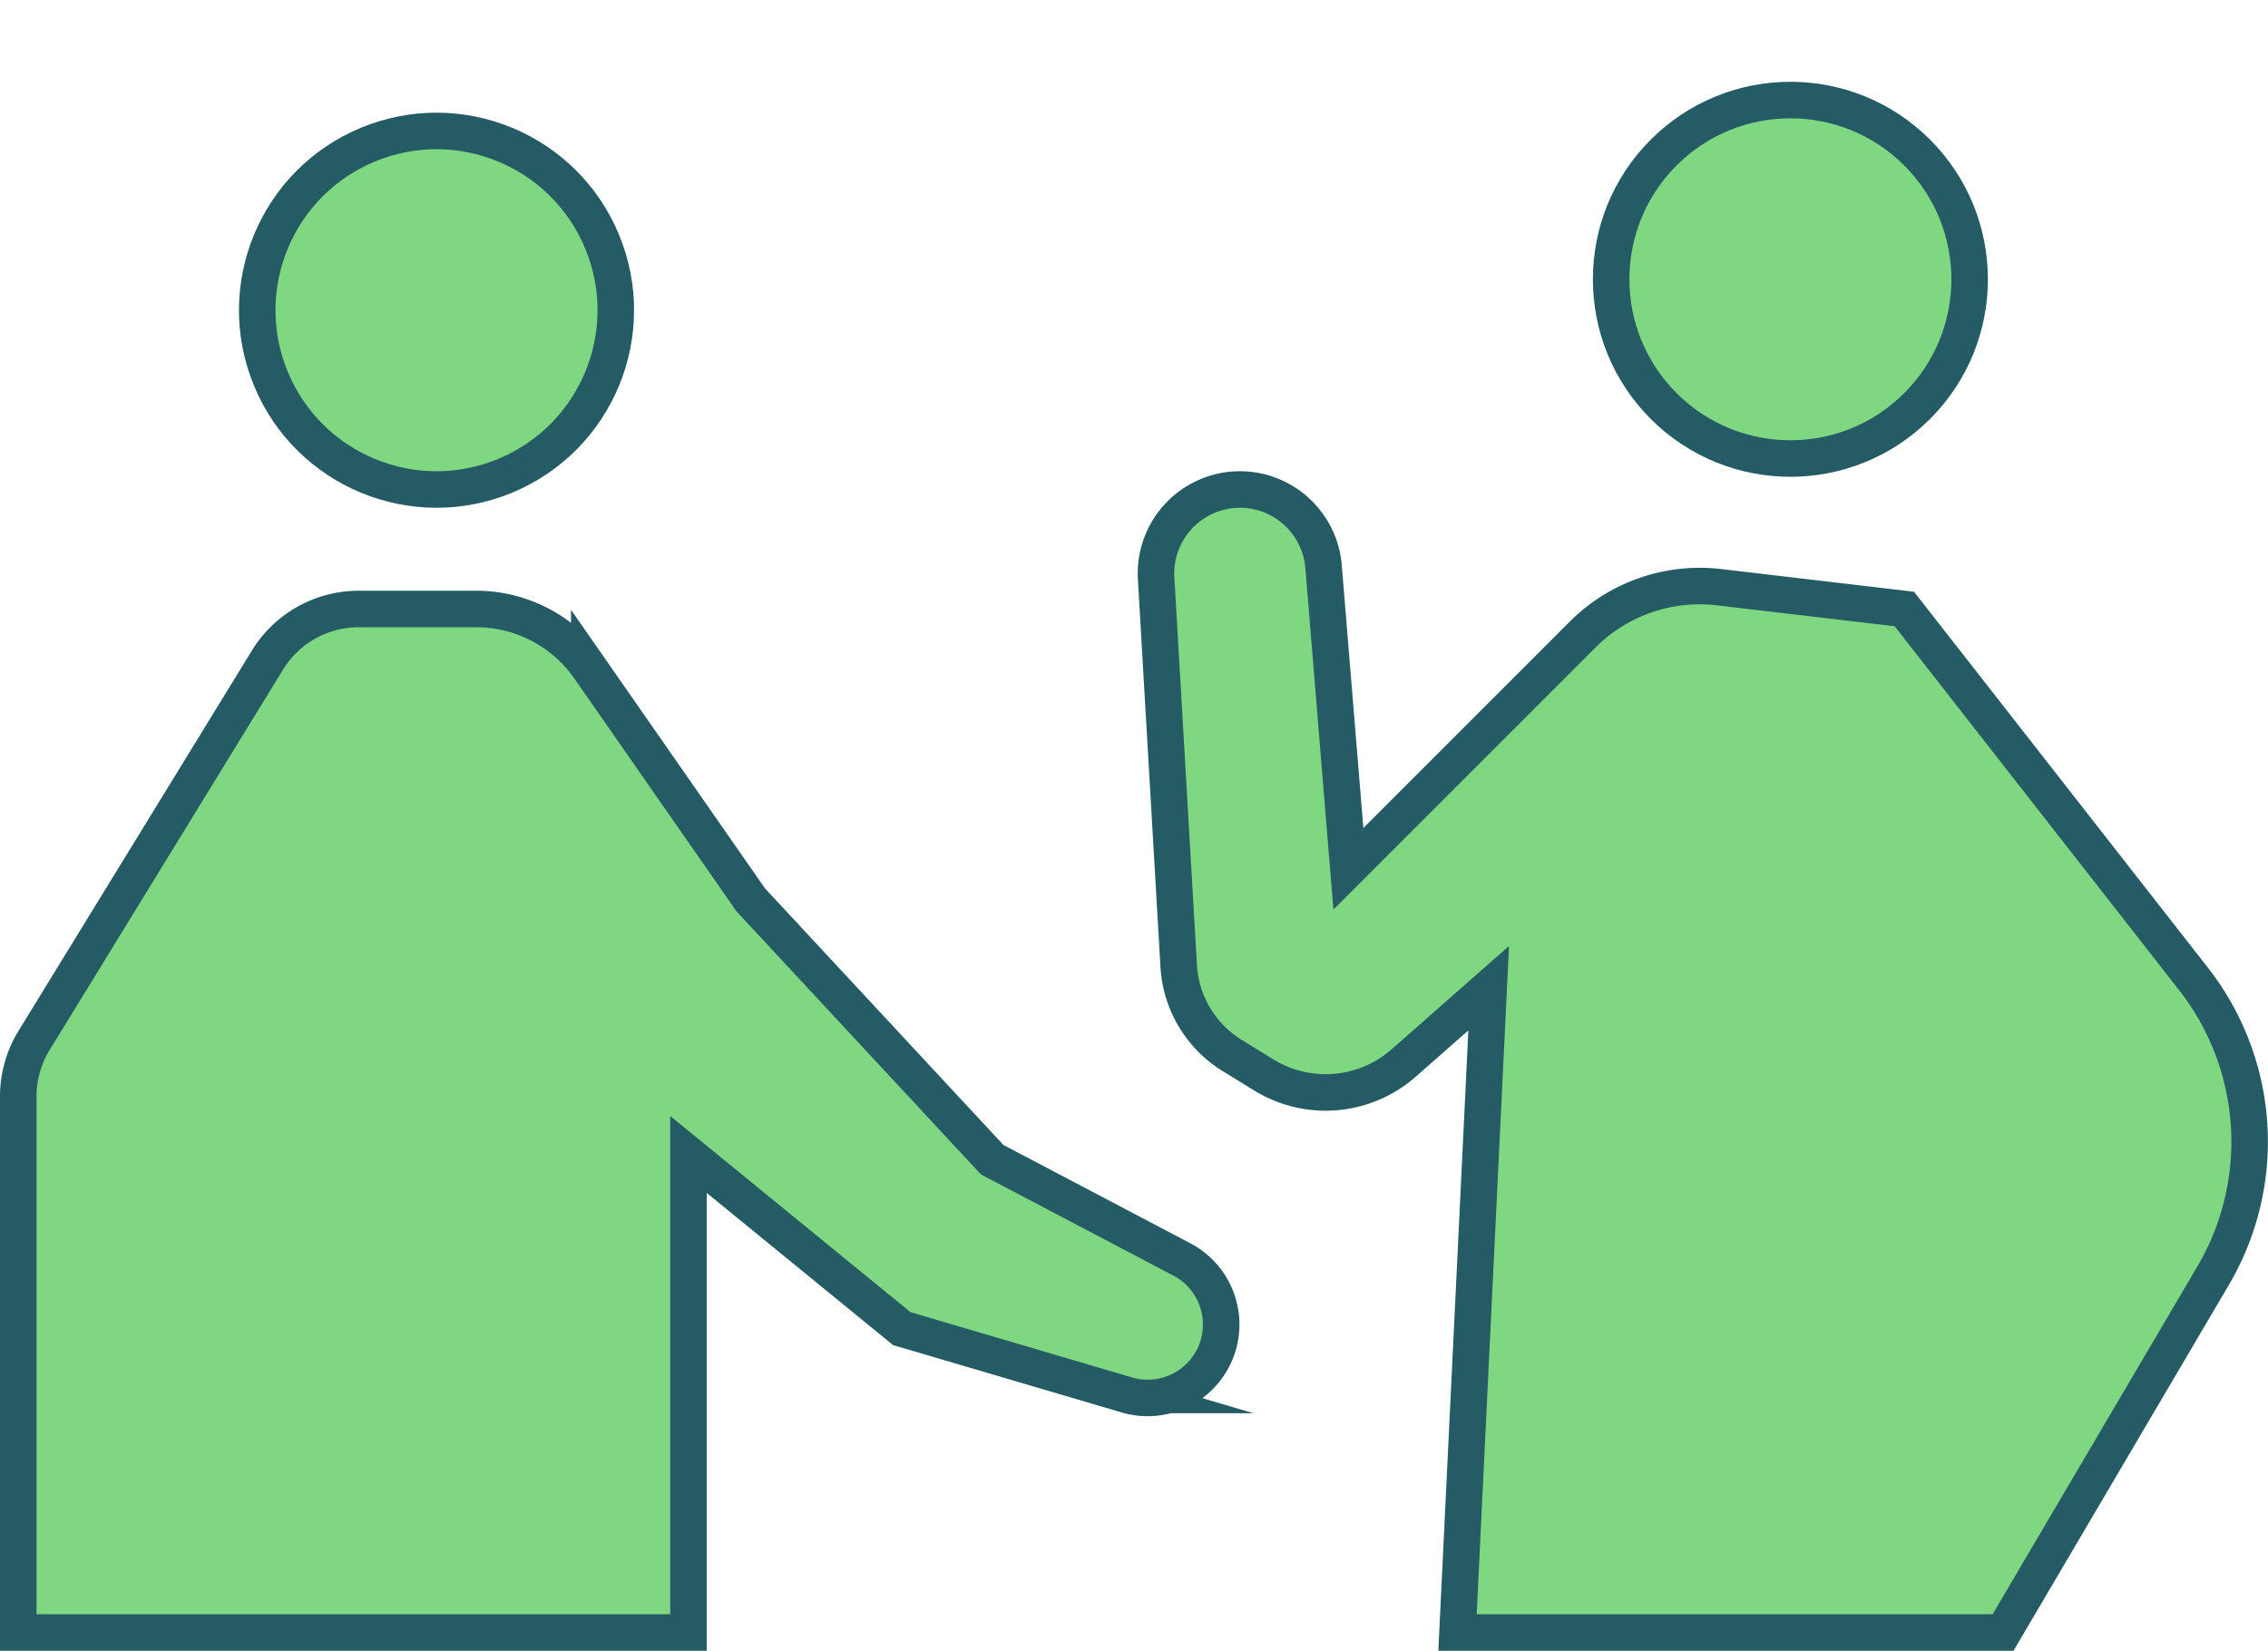
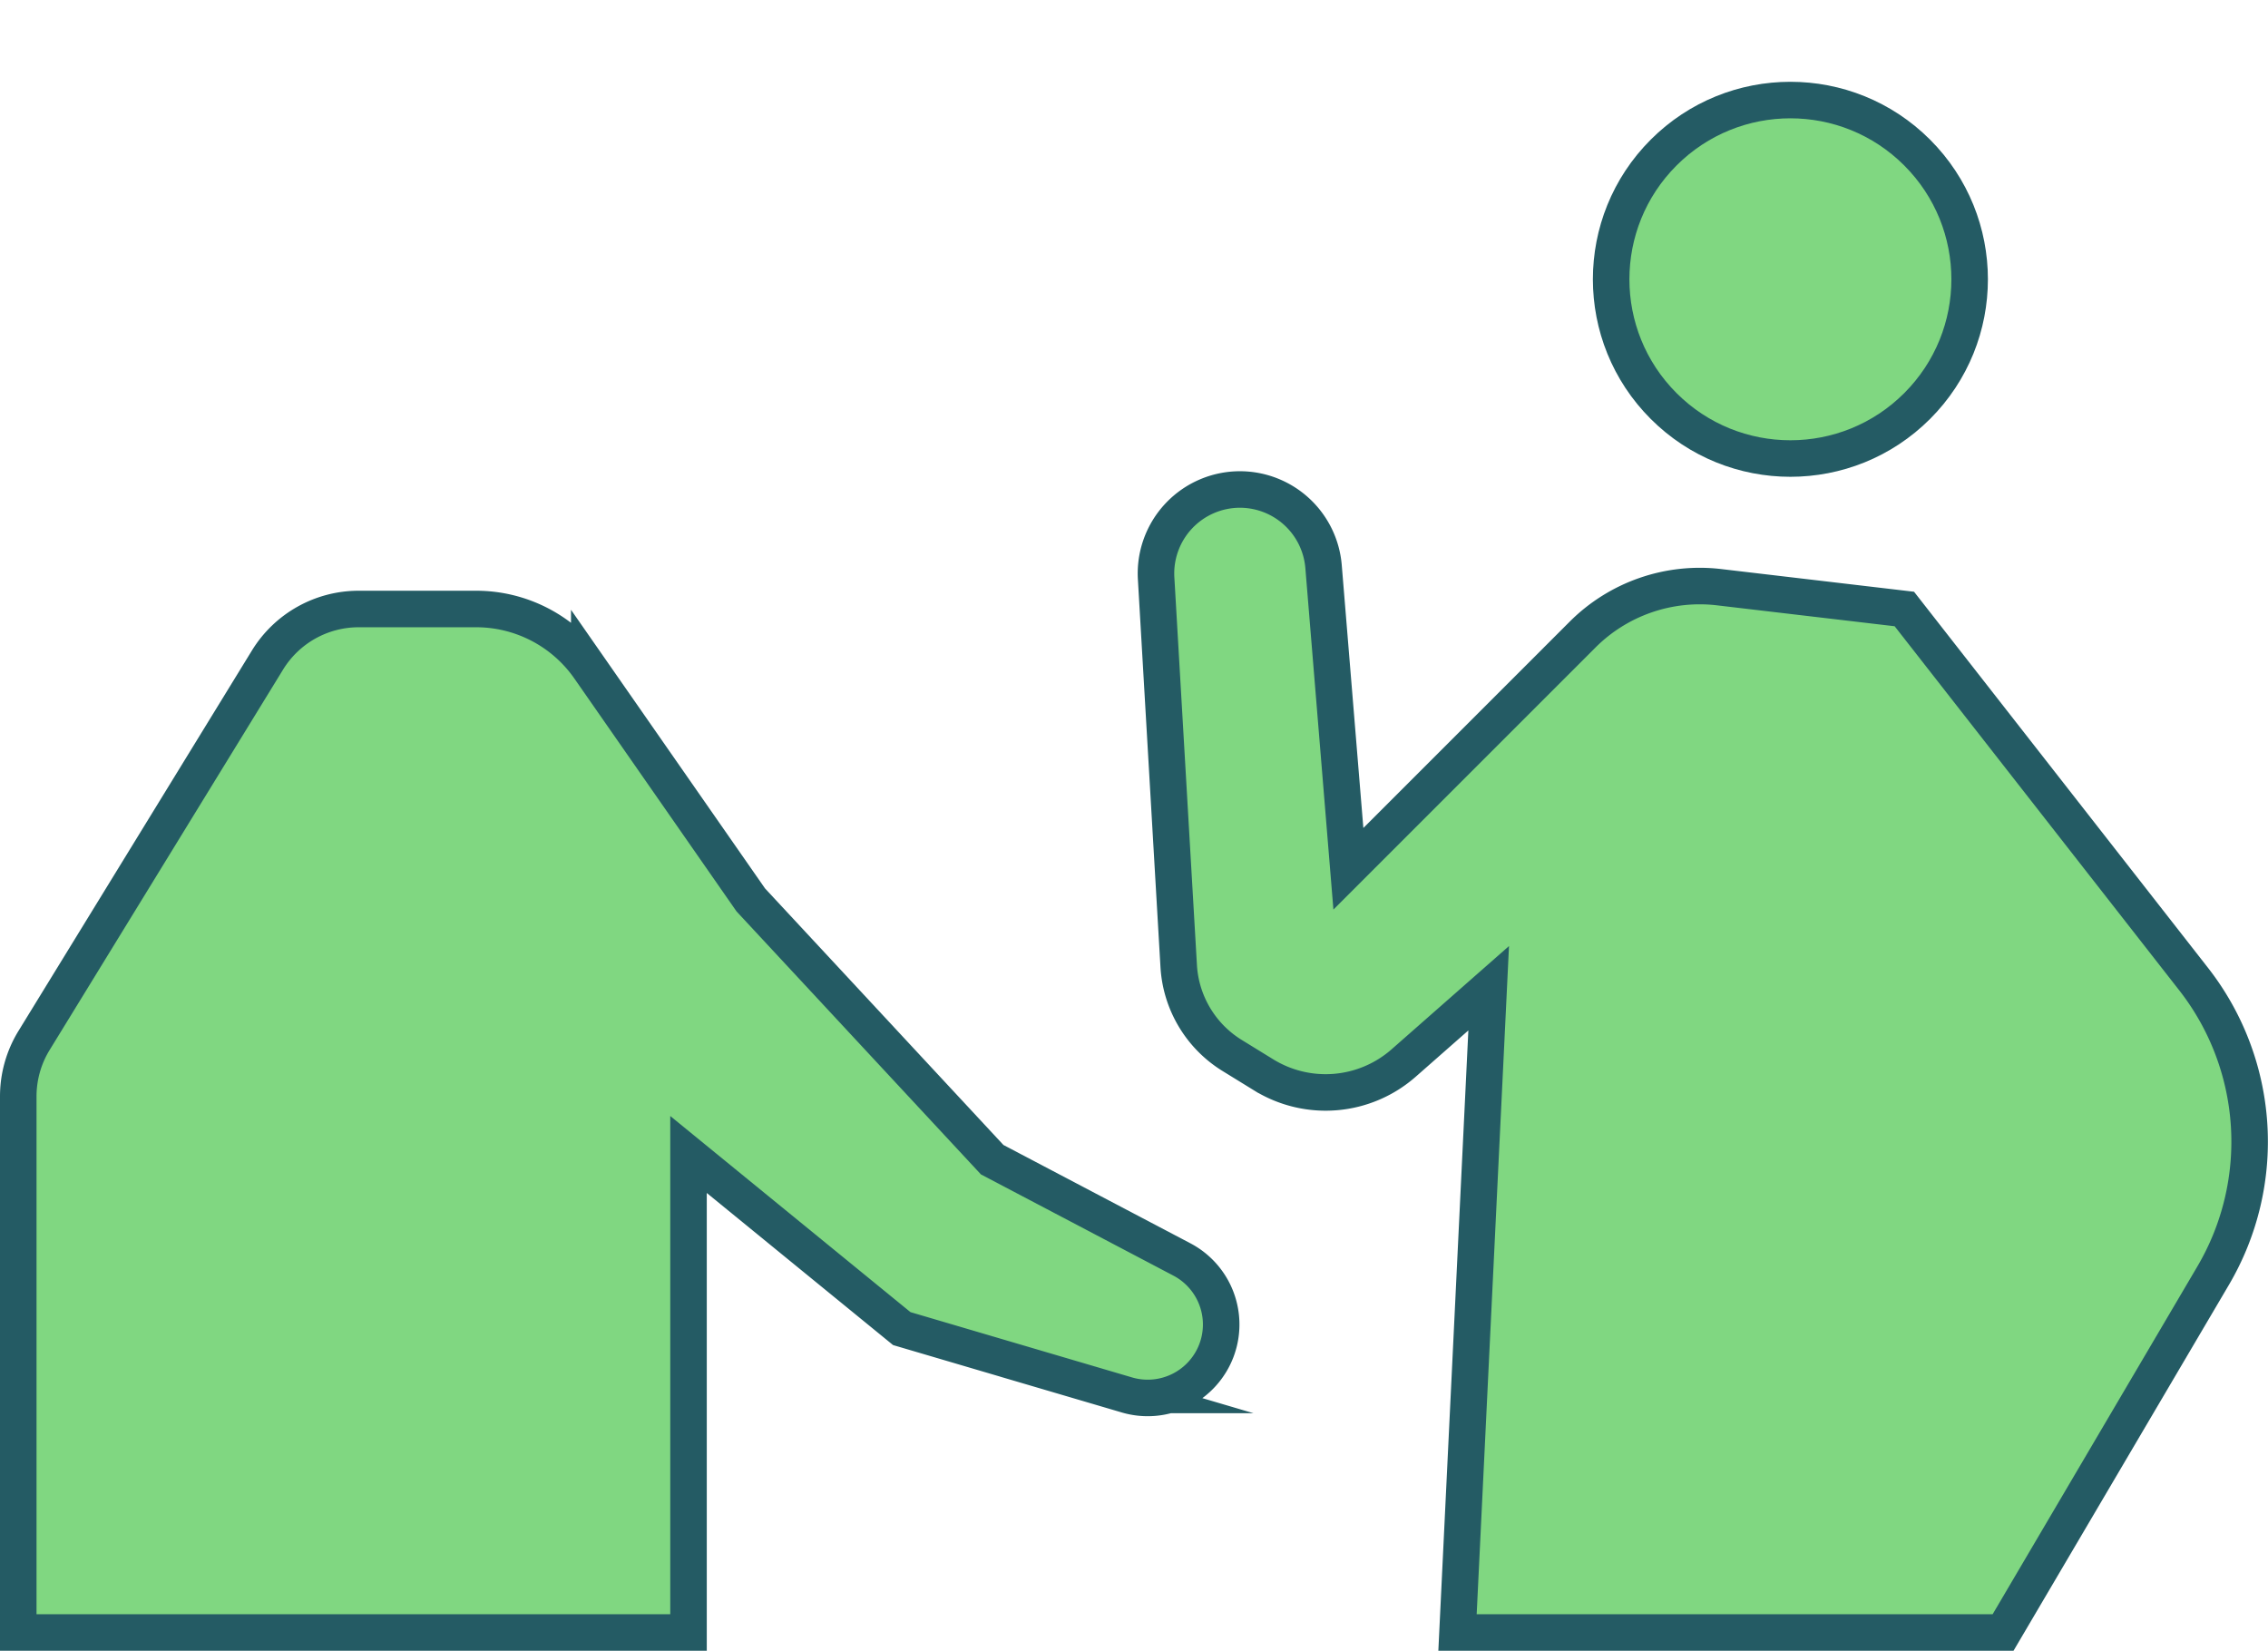
<svg xmlns="http://www.w3.org/2000/svg" width="124.186" height="90.396" viewBox="0 0 124.186 90.396">
  <g id="Group_847" data-name="Group 847" transform="translate(-2997.248 -13875.187)">
-     <circle id="Ellipse_54" data-name="Ellipse 54" cx="9.815" cy="9.815" r="9.815" transform="translate(3008.326 13886.863) rotate(-22.5)" fill="#80d781" stroke="#245b64" stroke-miterlimit="10" stroke-width="2" />
    <circle id="Ellipse_55" data-name="Ellipse 55" cx="9.815" cy="9.815" r="9.815" transform="translate(3081.402 13890.481) rotate(-45)" fill="#80d781" stroke="#245b64" stroke-miterlimit="10" stroke-width="2" />
    <path id="Path_585" data-name="Path 585" d="M3023.325,13908.535h-6.435a5.858,5.858,0,0,0-4.994,2.794l-12.783,20.832a5.856,5.856,0,0,0-.865,3.063v29.357h36.7v-26.175l11.677,9.534,12.328,3.633a4.025,4.025,0,0,0,4.906-2.447h0a4.023,4.023,0,0,0-1.9-4.974l-10.383-5.461-13.219-14.226-8.843-12.7A7.551,7.551,0,0,0,3023.325,13908.535Z" fill="#80d781" stroke="#245b64" stroke-miterlimit="10" stroke-width="2" />
    <path id="Path_586" data-name="Path 586" d="M3101.522,13908.535l-10.144-1.194a9.072,9.072,0,0,0-7.474,2.595l-12.824,12.824-1.36-16.55a4.6,4.6,0,0,0-4.58-4.219h0a4.6,4.6,0,0,0-4.588,4.862l1.237,21.236a6.172,6.172,0,0,0,2.92,4.891l1.728,1.064a6.469,6.469,0,0,0,7.669-.647l4.656-4.095-1.707,35.279h29.873l11.5-19.537a14.463,14.463,0,0,0-1.068-16.246Z" fill="#80d781" stroke="#245b64" stroke-miterlimit="10" stroke-width="2" />
  </g>
</svg>